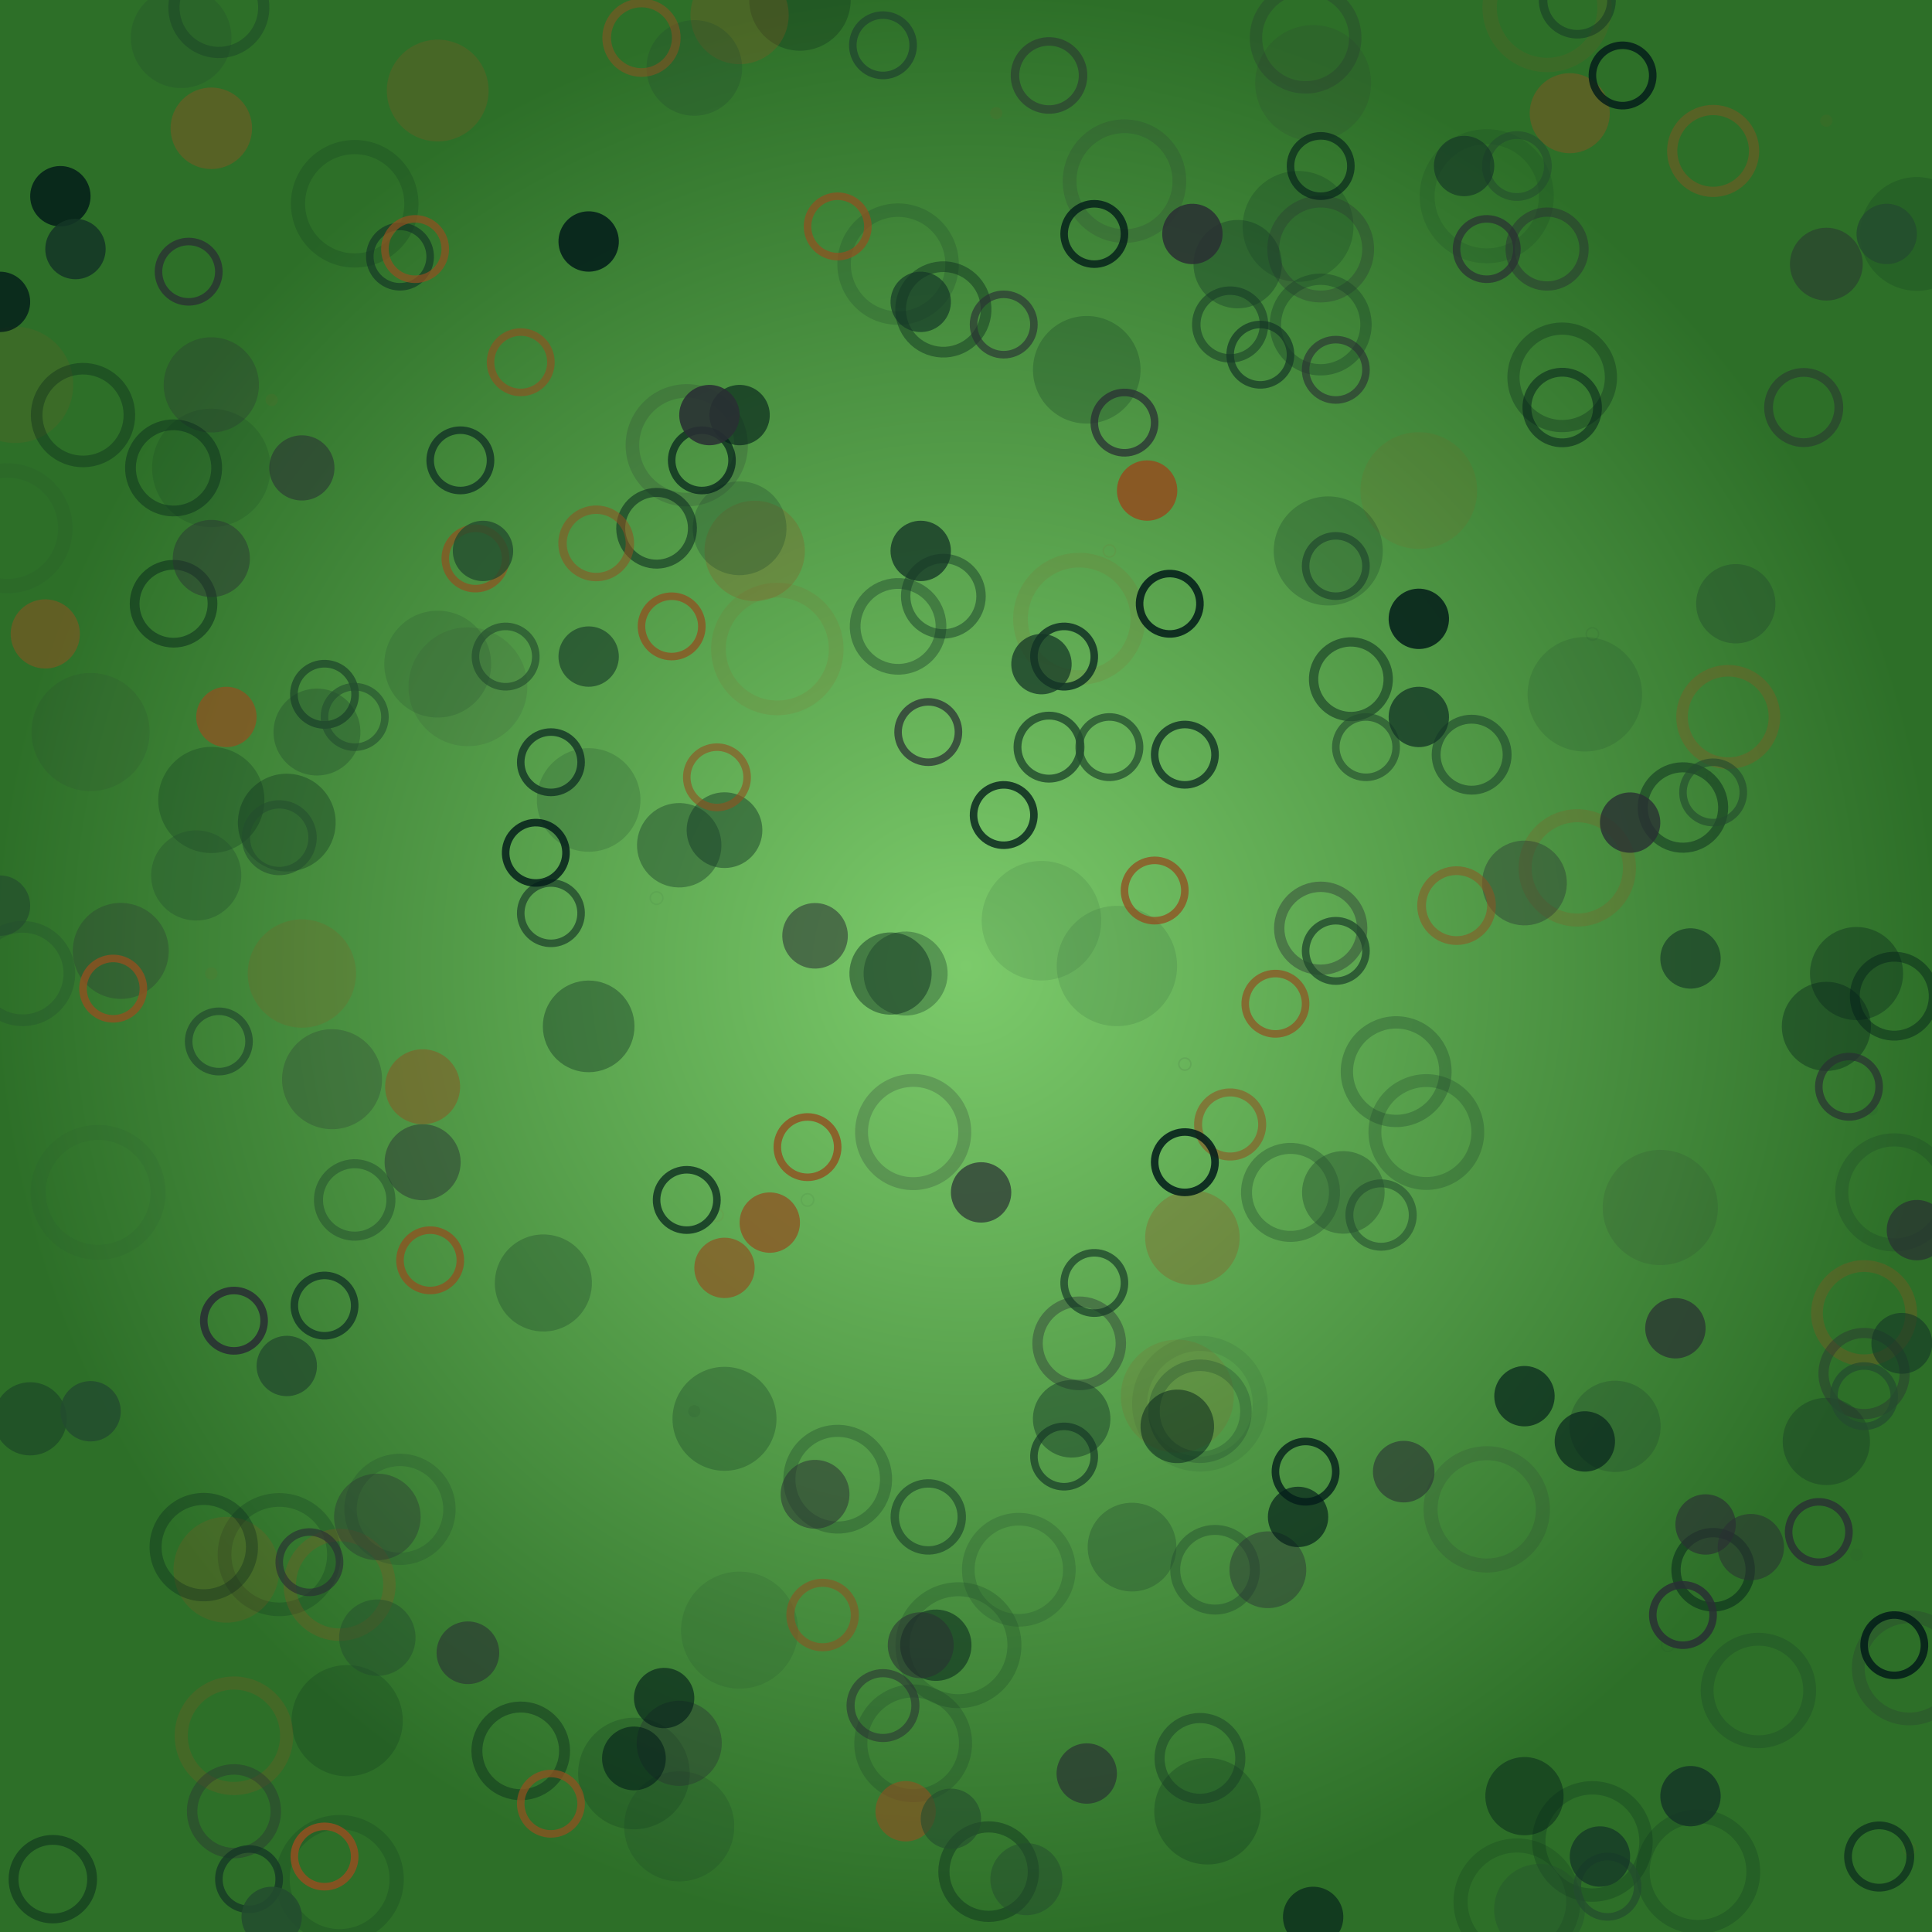
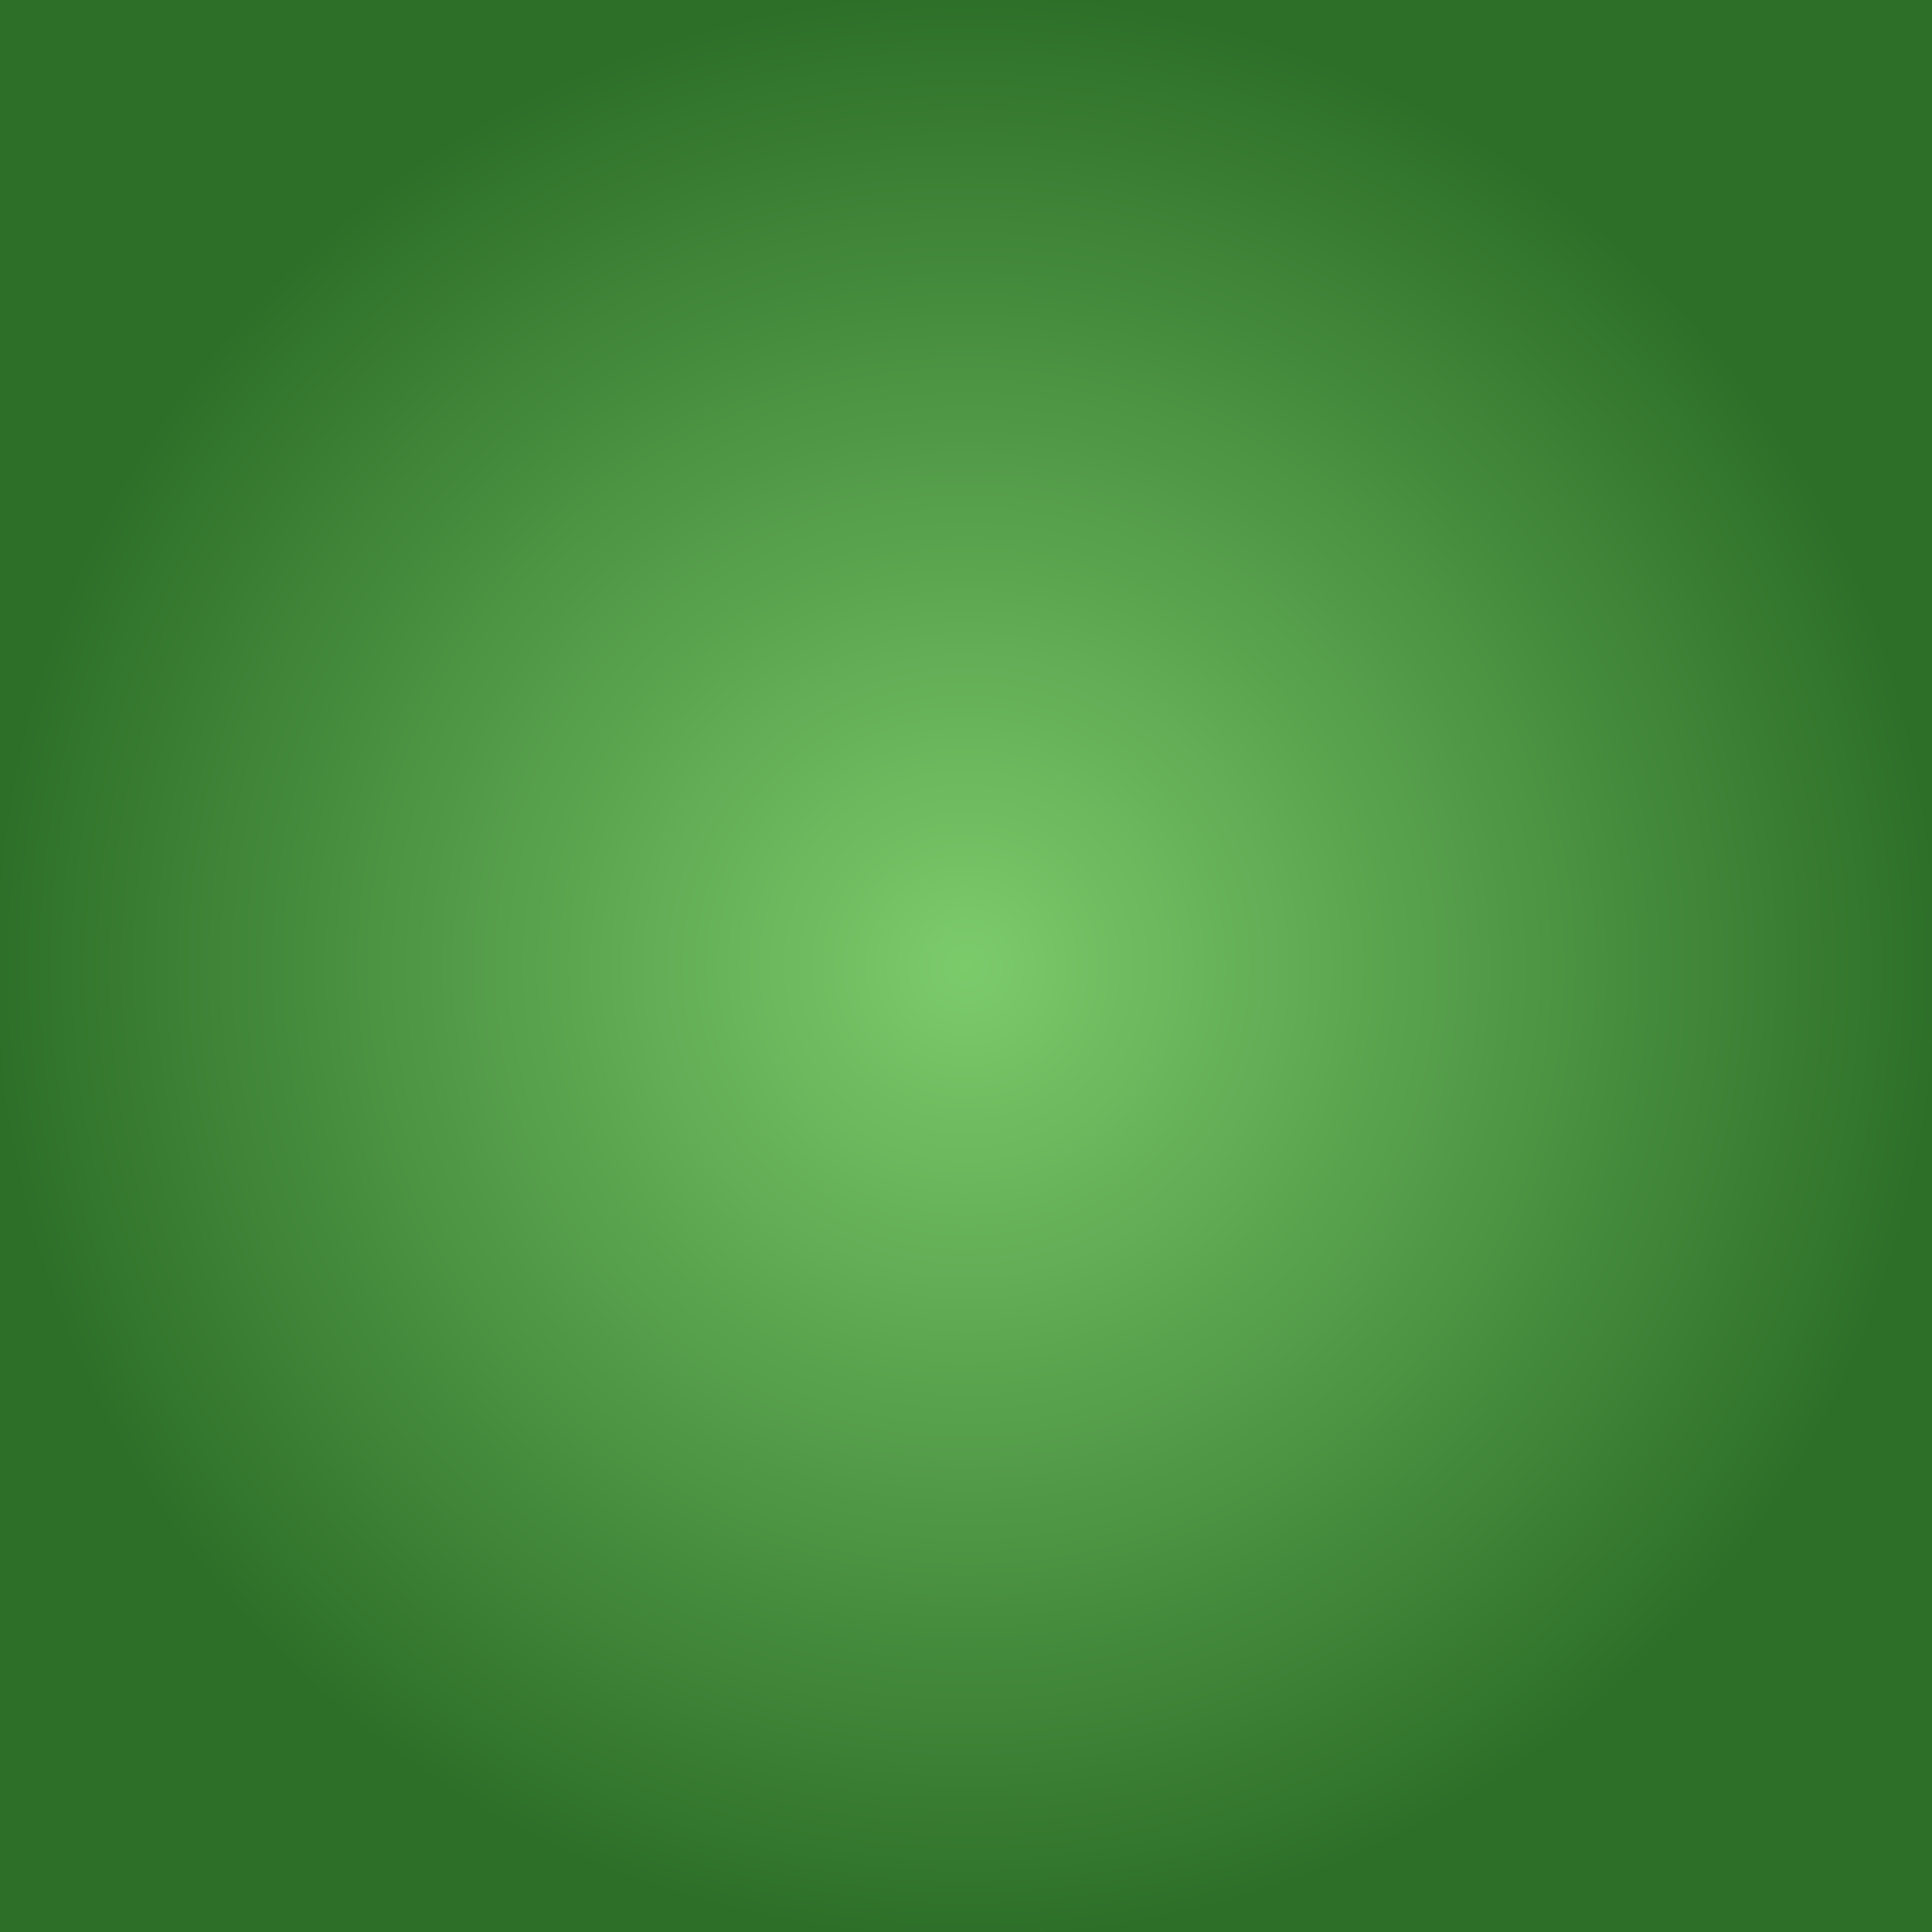
<svg xmlns="http://www.w3.org/2000/svg" preserveaspectratio="xMidYMid meet" viewBox="0 0 256 256" style="background-color: #000000">
  <style type="text/css">.c0{stroke:#234c2e;fill:#234c2e} .c1{stroke:#143626;fill:#143626} .c2{stroke:#292f33;fill:#292f33} .c3{stroke:#021c19;fill:#021c19} .c4{stroke:#905020;fill:#905020} .f1 {filter:url(#b1)} .f2 {filter:url(#b2)} .f3 {filter:url(#b3)} .f4 {filter:url(#b4)} </style>
  <defs>
    <radialGradient id="gr" cx="50%" cy="50%" r="50%" fx="50%" fy="50%">
      <stop offset="0%" style="stop-color:#7ccb6b; stop-opacity:1" />
      <stop offset="100%" style="stop-color:#2d6f28; stop-opacity:1" />
    </radialGradient>
    <filter id="b1" x="0" y="0" width="100%" height="100%">
      <feGaussianBlur in="SourceGraphic" stdDeviation="0.2" />
    </filter>
    <filter id="b2" x="0" y="0" width="100%" height="100%">
      <feGaussianBlur in="SourceGraphic" stdDeviation="0.4" />
    </filter>
    <filter id="b3" x="0" y="0" width="100%" height="100%">
      <feGaussianBlur in="SourceGraphic" stdDeviation="0.8" />
    </filter>
    <filter id="b4" x="0" y="0" width="100%" height="100%">
      <feGaussianBlur in="SourceGraphic" stdDeviation="1.6" />
    </filter>
-     <circle id="s10" cx="0" cy="0" r="8" stroke-width="0" />
    <circle id="s11" cx="0" cy="0" r="8" fill="none" stroke-width="2" />
    <polygon id="s20" points="0,-12,0,12" fill="none" stroke-width="4" />
-     <polygon id="s21" points="-4,-12,4,-12,4,12,-4,12" stroke-width="0" />
-     <polygon id="s30" points="0,-8 6.4,8 -6.4,8" stroke-width="0" />
    <polygon id="s31" points="0,-8 6.4,8 -6.4,8" fill="none" stroke-width="2" />
    <polygon id="s40" points="-7.2,-8 7.2,-8 7.2,8 -7.2,8" stroke-width="0" />
    <polygon id="s41" points="-7.2,-8 7.2,-8 7.2,8 -7.2,8" fill="none" stroke-width="2" />
  </defs>
  <rect x="0" y="0" width="256" height="256" style="fill:url(#gr)" />
  <clipPath id="rain-canvas-clip">
-     <rect x="0" y="0" width="256" height="256" />
-   </clipPath>
+     </clipPath>
  <g id="rain-canvas" clip-path="url(#rain-canvas-clip)">
    <g transform="translate(227,103) rotate(87)" opacity="0.053">
      <use href="#s11" class="c0 f4" transform="scale(0.105)" />
    </g>
    <g transform="translate(246,206) rotate(103)" opacity="0.056">
      <use href="#s10" class="c2 f4" transform="scale(0.104)" />
    </g>
    <g transform="translate(87,119) rotate(134)" opacity="0.059">
      <use href="#s11" class="c1 f4" transform="scale(0.104)" />
    </g>
    <g transform="translate(221,218) rotate(113)" opacity="0.062">
      <use href="#s11" class="c1 f4" transform="scale(0.104)" />
    </g>
    <g transform="translate(107,159) rotate(136)" opacity="0.065">
      <use href="#s11" class="c1 f4" transform="scale(0.103)" />
    </g>
    <g transform="translate(95,161) rotate(140)" opacity="0.068">
      <use href="#s11" class="c4 f4" transform="scale(0.103)" />
    </g>
    <g transform="translate(28,129) rotate(155)" opacity="0.071">
      <use href="#s10" class="c4 f4" transform="scale(0.103)" />
    </g>
    <g transform="translate(248,147) rotate(91)" opacity="0.074">
      <use href="#s10" class="c1 f4" transform="scale(0.103)" />
    </g>
    <g transform="translate(242,16) rotate(63)" opacity="0.077">
      <use href="#s10" class="c4 f4" transform="scale(0.102)" />
    </g>
    <g transform="translate(211,84) rotate(88)" opacity="0.080">
      <use href="#s11" class="c1 f4" transform="scale(0.102)" />
    </g>
    <g transform="translate(36,53) rotate(136)" opacity="0.083">
      <use href="#s10" class="c4 f4" transform="scale(0.102)" />
    </g>
    <g transform="translate(92,187) rotate(146)" opacity="0.086">
      <use href="#s10" class="c1 f4" transform="scale(0.101)" />
    </g>
    <g transform="translate(147,73) rotate(105)" opacity="0.089">
      <use href="#s11" class="c4 f4" transform="scale(0.101)" />
    </g>
    <g transform="translate(132,15) rotate(96)" opacity="0.092">
      <use href="#s10" class="c4 f4" transform="scale(0.101)" />
    </g>
    <g transform="translate(253,245) rotate(108)" opacity="0.095">
      <use href="#s11" class="c4 f4" transform="scale(0.101)" />
    </g>
    <g transform="translate(157,141) rotate(117)" opacity="0.098">
      <use href="#s11" class="c2 f4" transform="scale(0.1)" />
    </g>
    <g transform="translate(159,186) rotate(125)" opacity="0.101">
      <use href="#s11" class="c1 f4" transform="scale(0.999)" />
    </g>
    <g transform="translate(148,128) rotate(117)" opacity="0.104">
      <use href="#s10" class="c3 f4" transform="scale(0.996)" />
    </g>
    <g transform="translate(13,158) rotate(166)" opacity="0.107">
      <use href="#s11" class="c0 f4" transform="scale(0.993)" />
    </g>
    <g transform="translate(138,122) rotate(118)" opacity="0.110">
      <use href="#s10" class="c1 f4" transform="scale(0.990)" />
    </g>
    <g transform="translate(197,26) rotate(79)" opacity="0.113">
      <use href="#s11" class="c3 f4" transform="scale(0.987)" />
    </g>
    <g transform="translate(62,91) rotate(136)" opacity="0.116">
      <use href="#s10" class="c2 f4" transform="scale(0.984)" />
    </g>
    <g transform="translate(28,62) rotate(140)" opacity="0.119">
      <use href="#s10" class="c3 f4" transform="scale(0.981)" />
    </g>
    <g transform="translate(12,97) rotate(154)" opacity="0.122">
      <use href="#s10" class="c2 f4" transform="scale(0.978)" />
    </g>
    <g transform="translate(103,86) rotate(122)" opacity="0.125">
      <use href="#s11" class="c4 f4" transform="scale(0.975)" />
    </g>
    <g transform="translate(143,82) rotate(108)" opacity="0.128">
      <use href="#s11" class="c4 f4" transform="scale(0.972)" />
    </g>
    <g transform="translate(98,216) rotate(150)" opacity="0.131">
      <use href="#s10" class="c1 f4" transform="scale(0.969)" />
    </g>
    <g transform="translate(188,65) rotate(90)" opacity="0.134">
      <use href="#s10" class="c4 f4" transform="scale(0.966)" />
    </g>
    <g transform="translate(2,51) rotate(147)" opacity="0.137">
      <use href="#s10" class="c4 f4" transform="scale(0.963)" />
    </g>
    <g transform="translate(174,11) rotate(82)" opacity="0.140">
      <use href="#s10" class="c2 f4" transform="scale(0.960)" />
    </g>
    <g transform="translate(1,70) rotate(151)" opacity="0.143">
      <use href="#s11" class="c0 f4" transform="scale(0.957)" />
    </g>
    <g transform="translate(220,160) rotate(101)" opacity="0.146">
      <use href="#s10" class="c2 f4" transform="scale(0.954)" />
    </g>
    <g transform="translate(205,1) rotate(70)" opacity="0.149">
      <use href="#s11" class="c4 f4" transform="scale(0.951)" />
    </g>
    <g transform="translate(210,92) rotate(90)" opacity="0.152">
      <use href="#s10" class="c1 f4" transform="scale(0.948)" />
    </g>
    <g transform="translate(45,249) rotate(173)" opacity="0.155">
      <use href="#s11" class="c3 f4" transform="scale(0.945)" />
    </g>
    <g transform="translate(254,31) rotate(63)" opacity="0.158">
      <use href="#s10" class="c3 f4" transform="scale(0.942)" />
    </g>
    <g transform="translate(47,27) rotate(126)" opacity="0.161">
      <use href="#s11" class="c3 f4" transform="scale(0.939)" />
    </g>
    <g transform="translate(156,185) rotate(126)" opacity="0.164">
      <use href="#s10" class="c4 f4" transform="scale(0.936)" />
    </g>
    <g transform="translate(201,252) rotate(125)" opacity="0.167">
      <use href="#s11" class="c3 f4" transform="scale(0.933)" />
    </g>
    <g transform="translate(197,200) rotate(116)" opacity="0.170">
      <use href="#s11" class="c2 f4" transform="scale(0.930)" />
    </g>
    <g transform="translate(127,218) rotate(141)" opacity="0.173">
      <use href="#s11" class="c3 f4" transform="scale(0.927)" />
    </g>
    <g transform="translate(84,235) rotate(158)" opacity="0.176">
      <use href="#s10" class="c3 f4" transform="scale(0.924)" />
    </g>
    <g transform="translate(46,228) rotate(169)" opacity="0.179">
      <use href="#s10" class="c3 f4" transform="scale(0.921)" />
    </g>
    <g transform="translate(172,30) rotate(87)" opacity="0.182">
      <use href="#s10" class="c3 f4" transform="scale(0.918)" />
    </g>
    <g transform="translate(225,248) rotate(117)" opacity="0.185">
      <use href="#s11" class="c3 f4" transform="scale(0.915)" />
    </g>
    <g transform="translate(90,242) rotate(158)" opacity="0.188">
      <use href="#s10" class="c1 f4" transform="scale(0.912)" />
    </g>
    <g transform="translate(149,24) rotate(93)" opacity="0.191">
      <use href="#s11" class="c2 f4" transform="scale(0.909)" />
    </g>
    <g transform="translate(37,206) rotate(168)" opacity="0.194">
      <use href="#s11" class="c3 f4" transform="scale(0.906)" />
    </g>
    <g transform="translate(176,73) rotate(96)" opacity="0.197">
      <use href="#s10" class="c3 f4" transform="scale(0.903)" />
    </g>
    <g transform="translate(91,59) rotate(119)" opacity="0.200">
      <use href="#s11" class="c2 f4" transform="scale(0.900)" />
    </g>
    <g transform="translate(40,129) rotate(151)" opacity="0.203">
      <use href="#s10" class="c4 f4" transform="scale(0.897)" />
    </g>
    <g transform="translate(119,35) rotate(105)" opacity="0.206">
      <use href="#s11" class="c1 f4" transform="scale(0.894)" />
    </g>
    <g transform="translate(144,49) rotate(100)" opacity="0.209">
      <use href="#s10" class="c3 f4" transform="scale(0.891)" />
    </g>
    <g transform="translate(211,244) rotate(120)" opacity="0.212">
      <use href="#s11" class="c3 f4" transform="scale(0.888)" />
    </g>
    <g transform="translate(58,88) rotate(137)" opacity="0.215">
      <use href="#s10" class="c0 f4" transform="scale(0.885)" />
    </g>
    <g transform="translate(160,240) rotate(135)" opacity="0.218">
      <use href="#s10" class="c3 f4" transform="scale(0.882)" />
    </g>
    <g transform="translate(28,106) rotate(150)" opacity="0.221">
      <use href="#s10" class="c3 f4" transform="scale(0.879)" />
    </g>
    <g transform="translate(30,208) rotate(171)" opacity="0.224">
      <use href="#s10" class="c4 f4" transform="scale(0.876)" />
    </g>
    <g transform="translate(31,230) rotate(175)" opacity="0.227">
      <use href="#s11" class="c4 f4" transform="scale(0.873)" />
    </g>
    <g transform="translate(251,158) rotate(92)" opacity="0.230">
      <use href="#s11" class="c1 f4" transform="scale(0.870)" />
    </g>
    <g transform="translate(121,231) rotate(146)" opacity="0.233">
      <use href="#s11" class="c1 f4" transform="scale(0.867)" />
    </g>
    <g transform="translate(209,115) rotate(95)" opacity="0.236">
      <use href="#s11" class="c4 f4" transform="scale(0.864)" />
    </g>
    <g transform="translate(96,188) rotate(145)" opacity="0.239">
      <use href="#s10" class="c3 f4" transform="scale(0.861)" />
    </g>
    <g transform="translate(78,106) rotate(134)" opacity="0.242">
      <use href="#s10" class="c0 f4" transform="scale(0.858)" />
    </g>
    <g transform="translate(121,150) rotate(130)" opacity="0.245">
      <use href="#s11" class="c2 f4" transform="scale(0.855)" />
    </g>
    <g transform="translate(189,150) rotate(109)" opacity="0.248">
      <use href="#s11" class="c1 f4" transform="scale(0.852)" />
    </g>
    <g transform="translate(233,224) rotate(110)" opacity="0.251">
      <use href="#s11" class="c1 f4" transform="scale(0.849)" />
    </g>
    <g transform="translate(253,221) rotate(104)" opacity="0.254">
      <use href="#s11" class="c2 f4" transform="scale(0.846)" />
    </g>
    <g transform="translate(58,12) rotate(119)" opacity="0.257">
      <use href="#s10" class="c4 f4" transform="scale(0.843)" />
    </g>
    <g transform="translate(106,0) rotate(100)" opacity="0.260">
      <use href="#s10" class="c3 f4" transform="scale(0.840)" />
    </g>
    <g transform="translate(135,208) rotate(137)" opacity="0.263">
      <use href="#s11" class="c0 f4" transform="scale(0.837)" />
    </g>
    <g transform="translate(24,5) rotate(128)" opacity="0.266">
      <use href="#s10" class="c0 f4" transform="scale(0.834)" />
    </g>
    <g transform="translate(100,73) rotate(120)" opacity="0.269">
      <use href="#s10" class="c4 f4" transform="scale(0.831)" />
    </g>
    <g transform="translate(44,143) rotate(153)" opacity="0.272">
      <use href="#s10" class="c2 f4" transform="scale(0.828)" />
    </g>
    <g transform="translate(45,210) rotate(166)" opacity="0.275">
      <use href="#s11" class="c4 f4" transform="scale(0.825)" />
    </g>
    <g transform="translate(173,5) rotate(81)" opacity="0.278">
      <use href="#s11" class="c2 f4" transform="scale(0.822)" />
    </g>
    <g transform="translate(53,200) rotate(162)" opacity="0.281">
      <use href="#s11" class="c0 f4" transform="scale(0.819)" />
    </g>
    <g transform="translate(185,142) rotate(108)" opacity="0.284">
      <use href="#s11" class="c1 f4" transform="scale(0.816)" />
    </g>
    <g transform="translate(98,2) rotate(104)" opacity="0.287">
      <use href="#s10" class="c4 f4" transform="scale(0.813)" />
    </g>
    <g transform="translate(38,109) rotate(148)" opacity="0.290">
      <use href="#s10" class="c3 f4" transform="scale(0.810)" />
    </g>
    <g transform="translate(207,50) rotate(81)" opacity="0.293">
      <use href="#s11" class="c3 f4" transform="scale(0.807)" />
    </g>
    <g transform="translate(72,170) rotate(149)" opacity="0.296">
      <use href="#s10" class="c1 f4" transform="scale(0.804)" />
    </g>
    <g transform="translate(111,196) rotate(142)" opacity="0.299">
      <use href="#s11" class="c1 f4" transform="scale(0.801)" />
    </g>
    <g transform="translate(27,205) rotate(171)" opacity="0.302">
      <use href="#s11" class="c3 f3" transform="scale(0.798)" />
    </g>
    <g transform="translate(16,126) rotate(159)" opacity="0.305">
      <use href="#s10" class="c2 f3" transform="scale(0.795)" />
    </g>
    <g transform="translate(92,9) rotate(107)" opacity="0.308">
      <use href="#s10" class="c0 f3" transform="scale(0.792)" />
    </g>
    <g transform="translate(28,51) rotate(138)" opacity="0.311">
      <use href="#s10" class="c2 f3" transform="scale(0.789)" />
    </g>
    <g transform="translate(175,33) rotate(87)" opacity="0.314">
      <use href="#s11" class="c2 f3" transform="scale(0.786)" />
    </g>
    <g transform="translate(158,164) rotate(121)" opacity="0.317">
      <use href="#s10" class="c4 f3" transform="scale(0.783)" />
    </g>
    <g transform="translate(247,174) rotate(96)" opacity="0.320">
      <use href="#s11" class="c4 f3" transform="scale(0.780)" />
    </g>
    <g transform="translate(98,70) rotate(120)" opacity="0.323">
      <use href="#s10" class="c0 f3" transform="scale(0.777)" />
    </g>
    <g transform="translate(3,129) rotate(164)" opacity="0.326">
      <use href="#s11" class="c0 f3" transform="scale(0.774)" />
    </g>
    <g transform="translate(246,129) rotate(87)" opacity="0.329">
      <use href="#s10" class="c3 f3" transform="scale(0.771)" />
    </g>
    <g transform="translate(11,55) rotate(145)" opacity="0.332">
      <use href="#s11" class="c3 f3" transform="scale(0.768)" />
    </g>
    <g transform="translate(229,95) rotate(85)" opacity="0.335">
      <use href="#s11" class="c4 f3" transform="scale(0.765)" />
    </g>
    <g transform="translate(159,187) rotate(125)" opacity="0.338">
      <use href="#s11" class="c0 f3" transform="scale(0.762)" />
    </g>
    <g transform="translate(78,136) rotate(140)" opacity="0.341">
      <use href="#s10" class="c3 f3" transform="scale(0.759)" />
    </g>
    <g transform="translate(214,189) rotate(109)" opacity="0.344">
      <use href="#s10" class="c0 f3" transform="scale(0.756)" />
    </g>
    <g transform="translate(204,253) rotate(124)" opacity="0.347">
      <use href="#s10" class="c0 f3" transform="scale(0.753)" />
    </g>
    <g transform="translate(175,43) rotate(89)" opacity="0.350">
      <use href="#s11" class="c1 f3" transform="scale(0.750)" />
    </g>
    <g transform="translate(26,116) rotate(153)" opacity="0.353">
      <use href="#s10" class="c0 f3" transform="scale(0.747)" />
    </g>
    <g transform="translate(29,1) rotate(126)" opacity="0.356">
      <use href="#s11" class="c1 f3" transform="scale(0.744)" />
    </g>
    <g transform="translate(131,248) rotate(146)" opacity="0.359">
      <use href="#s11" class="c3 f3" transform="scale(0.741)" />
    </g>
    <g transform="translate(242,136) rotate(90)" opacity="0.362">
      <use href="#s10" class="c3 f3" transform="scale(0.738)" />
    </g>
    <g transform="translate(150,205) rotate(132)" opacity="0.365">
      <use href="#s10" class="c0 f3" transform="scale(0.735)" />
    </g>
    <g transform="translate(164,35) rotate(91)" opacity="0.368">
      <use href="#s10" class="c1 f3" transform="scale(0.732)" />
    </g>
    <g transform="translate(171,158) rotate(116)" opacity="0.371">
      <use href="#s11" class="c0 f3" transform="scale(0.729)" />
    </g>
    <g transform="translate(69,232) rotate(162)" opacity="0.374">
      <use href="#s11" class="c3 f3" transform="scale(0.726)" />
    </g>
    <g transform="translate(242,191) rotate(101)" opacity="0.377">
      <use href="#s10" class="c1 f3" transform="scale(0.723)" />
    </g>
    <g transform="translate(42,97) rotate(144)" opacity="0.380">
      <use href="#s10" class="c0 f3" transform="scale(0.720)" />
    </g>
    <g transform="translate(50,201) rotate(163)" opacity="0.383">
      <use href="#s10" class="c2 f3" transform="scale(0.717)" />
    </g>
    <g transform="translate(23,62) rotate(142)" opacity="0.386">
      <use href="#s11" class="c3 f3" transform="scale(0.714)" />
    </g>
    <g transform="translate(119,83) rotate(116)" opacity="0.389">
      <use href="#s11" class="c1 f3" transform="scale(0.711)" />
    </g>
    <g transform="translate(125,41) rotate(104)" opacity="0.392">
      <use href="#s11" class="c3 f3" transform="scale(0.708)" />
    </g>
    <g transform="translate(90,231) rotate(156)" opacity="0.395">
      <use href="#s10" class="c2 f3" transform="scale(0.705)" />
    </g>
    <g transform="translate(202,117) rotate(98)" opacity="0.398">
      <use href="#s10" class="c2 f3" transform="scale(0.702)" />
    </g>
    <g transform="translate(90,112) rotate(131)" opacity="0.401">
      <use href="#s10" class="c1 f2" transform="scale(0.699)" />
    </g>
    <g transform="translate(120,129) rotate(126)" opacity="0.404">
      <use href="#s10" class="c0 f2" transform="scale(0.696)" />
    </g>
    <g transform="translate(31,240) rotate(176)" opacity="0.407">
      <use href="#s11" class="c2 f2" transform="scale(0.693)" />
    </g>
    <g transform="translate(143,178) rotate(129)" opacity="0.410">
      <use href="#s11" class="c2 f2" transform="scale(0.690)" />
    </g>
    <g transform="translate(175,123) rotate(107)" opacity="0.413">
      <use href="#s11" class="c2 f2" transform="scale(0.687)" />
    </g>
    <g transform="translate(178,158) rotate(114)" opacity="0.416">
      <use href="#s10" class="c0 f2" transform="scale(0.684)" />
    </g>
    <g transform="translate(118,129) rotate(126)" opacity="0.419">
      <use href="#s10" class="c3 f2" transform="scale(0.681)" />
    </g>
    <g transform="translate(227,20) rotate(68)" opacity="0.422">
      <use href="#s11" class="c4 f2" transform="scale(0.678)" />
    </g>
    <g transform="translate(28,17) rotate(130)" opacity="0.425">
      <use href="#s10" class="c4 f2" transform="scale(0.675)" />
    </g>
    <g transform="translate(247,182) rotate(98)" opacity="0.428">
      <use href="#s11" class="c2 f2" transform="scale(0.672)" />
    </g>
    <g transform="translate(159,233) rotate(134)" opacity="0.431">
      <use href="#s11" class="c1 f2" transform="scale(0.669)" />
    </g>
    <g transform="translate(223,107) rotate(89)" opacity="0.434">
      <use href="#s11" class="c3 f2" transform="scale(0.666)" />
    </g>
    <g transform="translate(208,15) rotate(73)" opacity="0.437">
      <use href="#s10" class="c4 f2" transform="scale(0.663)" />
    </g>
    <g transform="translate(161,208) rotate(129)" opacity="0.440">
      <use href="#s11" class="c0 f2" transform="scale(0.660)" />
    </g>
    <g transform="translate(230,80) rotate(81)" opacity="0.443">
      <use href="#s10" class="c0 f2" transform="scale(0.657)" />
    </g>
    <g transform="translate(251,132) rotate(87)" opacity="0.446">
      <use href="#s11" class="c3 f2" transform="scale(0.654)" />
    </g>
    <g transform="translate(7,249) rotate(186)" opacity="0.449">
      <use href="#s11" class="c3 f2" transform="scale(0.651)" />
    </g>
    <g transform="translate(202,238) rotate(122)" opacity="0.452">
      <use href="#s10" class="c3 f2" transform="scale(0.648)" />
    </g>
    <g transform="translate(23,80) rotate(146)" opacity="0.455">
      <use href="#s11" class="c3 f2" transform="scale(0.645)" />
    </g>
    <g transform="translate(142,188) rotate(131)" opacity="0.458">
      <use href="#s10" class="c1 f2" transform="scale(0.642)" />
    </g>
    <g transform="translate(28,74) rotate(143)" opacity="0.461">
      <use href="#s10" class="c2 f2" transform="scale(0.639)" />
    </g>
    <g transform="translate(168,208) rotate(127)" opacity="0.464">
      <use href="#s10" class="c2 f2" transform="scale(0.636)" />
    </g>
    <g transform="translate(50,217) rotate(166)" opacity="0.467">
      <use href="#s10" class="c0 f2" transform="scale(0.633)" />
    </g>
    <g transform="translate(56,154) rotate(151)" opacity="0.470">
      <use href="#s10" class="c2 f2" transform="scale(0.630)" />
    </g>
    <g transform="translate(96,110) rotate(129)" opacity="0.473">
      <use href="#s10" class="c1 f2" transform="scale(0.627)" />
    </g>
    <g transform="translate(125,79) rotate(113)" opacity="0.476">
      <use href="#s11" class="c1 f2" transform="scale(0.624)" />
    </g>
    <g transform="translate(56,144) rotate(149)" opacity="0.479">
      <use href="#s10" class="c4 f2" transform="scale(0.621)" />
    </g>
    <g transform="translate(179,90) rotate(99)" opacity="0.482">
      <use href="#s11" class="c3 f2" transform="scale(0.618)" />
    </g>
    <g transform="translate(227,208) rotate(109)" opacity="0.485">
      <use href="#s11" class="c3 f2" transform="scale(0.615)" />
    </g>
    <g transform="translate(205,33) rotate(78)" opacity="0.488">
      <use href="#s11" class="c2 f2" transform="scale(0.612)" />
    </g>
    <g transform="translate(156,189) rotate(127)" opacity="0.491">
      <use href="#s10" class="c3 f2" transform="scale(0.609)" />
    </g>
    <g transform="translate(4,188) rotate(175)" opacity="0.494">
      <use href="#s10" class="c1 f2" transform="scale(0.606)" />
    </g>
    <g transform="translate(242,35) rotate(67)" opacity="0.497">
      <use href="#s10" class="c2 f2" transform="scale(0.603)" />
    </g>
    <g transform="translate(47,159) rotate(155)" opacity="0.500">
      <use href="#s11" class="c0 f1" transform="scale(0.600)" />
    </g>
    <g transform="translate(136,249) rotate(144)" opacity="0.503">
      <use href="#s10" class="c0 f1" transform="scale(0.597)" />
    </g>
    <g transform="translate(87,70) rotate(123)" opacity="0.506">
      <use href="#s11" class="c3 f1" transform="scale(0.594)" />
    </g>
    <g transform="translate(124,218) rotate(142)" opacity="0.509">
      <use href="#s10" class="c3 f1" transform="scale(0.591)" />
    </g>
    <g transform="translate(195,100) rotate(96)" opacity="0.512">
      <use href="#s11" class="c1 f1" transform="scale(0.588)" />
    </g>
    <g transform="translate(207,54) rotate(82)" opacity="0.515">
      <use href="#s11" class="c3 f1" transform="scale(0.585)" />
    </g>
    <g transform="translate(239,54) rotate(73)" opacity="0.518">
      <use href="#s11" class="c2 f1" transform="scale(0.582)" />
    </g>
    <g transform="translate(193,120) rotate(101)" opacity="0.521">
      <use href="#s11" class="c4 f1" transform="scale(0.579)" />
    </g>
    <g transform="translate(85,5) rotate(108)" opacity="0.524">
      <use href="#s11" class="c4 f1" transform="scale(0.576)" />
    </g>
    <g transform="translate(6,84) rotate(153)" opacity="0.527">
      <use href="#s10" class="c4 f1" transform="scale(0.573)" />
    </g>
    <g transform="translate(108,198) rotate(143)" opacity="0.530">
      <use href="#s10" class="c2 f1" transform="scale(0.570)" />
    </g>
    <g transform="translate(209,0) rotate(69)" opacity="0.533">
      <use href="#s11" class="c1 f1" transform="scale(0.567)" />
    </g>
    <g transform="translate(139,10) rotate(93)" opacity="0.536">
      <use href="#s11" class="c2 f1" transform="scale(0.564)" />
    </g>
    <g transform="translate(163,43) rotate(93)" opacity="0.539">
      <use href="#s11" class="c1 f1" transform="scale(0.561)" />
    </g>
    <g transform="translate(79,72) rotate(126)" opacity="0.542">
      <use href="#s11" class="c4 f1" transform="scale(0.558)" />
    </g>
    <g transform="translate(123,201) rotate(139)" opacity="0.545">
      <use href="#s11" class="c1 f1" transform="scale(0.555)" />
    </g>
    <g transform="translate(37,111) rotate(148)" opacity="0.548">
      <use href="#s11" class="c0 f1" transform="scale(0.552)" />
    </g>
    <g transform="translate(232,205) rotate(107)" opacity="0.551">
      <use href="#s10" class="c2 f1" transform="scale(0.549)" />
    </g>
    <g transform="translate(122,218) rotate(143)" opacity="0.554">
      <use href="#s10" class="c2 f1" transform="scale(0.546)" />
    </g>
    <g transform="translate(108,124) rotate(128)" opacity="0.557">
      <use href="#s10" class="c2 f1" transform="scale(0.543)" />
    </g>
    <g transform="translate(40,62) rotate(137)" opacity="0.560">
      <use href="#s10" class="c2 f1" transform="scale(0.540)" />
    </g>
    <g transform="translate(117,226) rotate(146)" opacity="0.563">
      <use href="#s11" class="c2 f1" transform="scale(0.537)" />
    </g>
    <g transform="translate(109,214) rotate(146)" opacity="0.566">
      <use href="#s11" class="c4 f1" transform="scale(0.534)" />
    </g>
    <g transform="translate(163,149) rotate(116)" opacity="0.569">
      <use href="#s11" class="c4 f1" transform="scale(0.531)" />
    </g>
    <g transform="translate(84,233) rotate(158)" opacity="0.572">
      <use href="#s10" class="c3 f1" transform="scale(0.528)" />
    </g>
    <g transform="translate(183,161) rotate(113)" opacity="0.575">
      <use href="#s11" class="c0 f1" transform="scale(0.525)" />
    </g>
    <g transform="translate(139,99) rotate(113)" opacity="0.578">
      <use href="#s11" class="c3 f1" transform="scale(0.522)" />
    </g>
    <g transform="translate(62,219) rotate(162)" opacity="0.581">
      <use href="#s10" class="c2 f1" transform="scale(0.519)" />
    </g>
    <g transform="translate(249,246) rotate(110)" opacity="0.584">
      <use href="#s11" class="c3 f1" transform="scale(0.516)" />
    </g>
    <g transform="translate(201,22) rotate(76)" opacity="0.587">
      <use href="#s11" class="c0 f1" transform="scale(0.513)" />
    </g>
    <g transform="translate(186,195) rotate(119)" opacity="0.590">
      <use href="#s10" class="c2 f1" transform="scale(0.510)" />
    </g>
    <g transform="translate(43,92) rotate(142)" opacity="0.593">
      <use href="#s11" class="c1 f1" transform="scale(0.507)" />
    </g>
    <g transform="translate(252,178) rotate(96)" opacity="0.596">
      <use href="#s10" class="c1 f1" transform="scale(0.504)" />
    </g>
    <g transform="translate(47,95) rotate(142)" opacity="0.599">
      <use href="#s11" class="c0 f1" transform="scale(0.501)" />
    </g>
    <g transform="translate(78,87) rotate(130)" opacity="0.602">
      <use href="#s10" class="c1 f0" transform="scale(0.500)" />
    </g>
    <g transform="translate(120,240) rotate(148)" opacity="0.605">
      <use href="#s10" class="c4 f0" transform="scale(0.500)" />
    </g>
    <g transform="translate(175,22) rotate(84)" opacity="0.608">
      <use href="#s11" class="c3 f0" transform="scale(0.500)" />
    </g>
    <g transform="translate(98,55) rotate(116)" opacity="0.611">
      <use href="#s10" class="c3 f0" transform="scale(0.500)" />
    </g>
    <g transform="translate(126,241) rotate(146)" opacity="0.614">
      <use href="#s10" class="c0 f0" transform="scale(0.500)" />
    </g>
    <g transform="translate(88,225) rotate(155)" opacity="0.617">
      <use href="#s10" class="c3 f0" transform="scale(0.500)" />
    </g>
    <g transform="translate(95,103) rotate(128)" opacity="0.620">
      <use href="#s11" class="c4 f0" transform="scale(0.500)" />
    </g>
    <g transform="translate(210,191) rotate(111)" opacity="0.623">
      <use href="#s10" class="c3 f0" transform="scale(0.500)" />
    </g>
    <g transform="translate(174,254) rotate(133)" opacity="0.626">
      <use href="#s10" class="c3 f0" transform="scale(0.500)" />
    </g>
    <g transform="translate(177,49) rotate(90)" opacity="0.629">
      <use href="#s11" class="c2 f0" transform="scale(0.500)" />
    </g>
    <g transform="translate(224,127) rotate(93)" opacity="0.632">
      <use href="#s10" class="c1 f0" transform="scale(0.500)" />
    </g>
    <g transform="translate(194,22) rotate(79)" opacity="0.635">
      <use href="#s10" class="c1 f0" transform="scale(0.500)" />
    </g>
    <g transform="translate(69,48) rotate(124)" opacity="0.638">
      <use href="#s11" class="c4 f0" transform="scale(0.500)" />
    </g>
    <g transform="translate(181,99) rotate(100)" opacity="0.641">
      <use href="#s11" class="c0 f0" transform="scale(0.500)" />
    </g>
    <g transform="translate(133,43) rotate(102)" opacity="0.644">
      <use href="#s11" class="c2 f0" transform="scale(0.500)" />
    </g>
    <g transform="translate(226,202) rotate(108)" opacity="0.647">
      <use href="#s10" class="c2 f0" transform="scale(0.500)" />
    </g>
    <g transform="translate(227,105) rotate(88)" opacity="0.650">
      <use href="#s11" class="c0 f0" transform="scale(0.500)" />
    </g>
    <g transform="translate(172,201) rotate(124)" opacity="0.653">
      <use href="#s10" class="c3 f0" transform="scale(0.500)" />
    </g>
    <g transform="translate(67,87) rotate(133)" opacity="0.656">
      <use href="#s11" class="c0 f0" transform="scale(0.500)" />
    </g>
    <g transform="translate(41,207) rotate(167)" opacity="0.659">
      <use href="#s11" class="c2 f0" transform="scale(0.500)" />
    </g>
    <g transform="translate(202,185) rotate(112)" opacity="0.662">
      <use href="#s10" class="c3 f0" transform="scale(0.500)" />
    </g>
    <g transform="translate(53,34) rotate(126)" opacity="0.665">
      <use href="#s11" class="c1 f0" transform="scale(0.500)" />
    </g>
    <g transform="translate(144,235) rotate(139)" opacity="0.668">
      <use href="#s10" class="c2 f0" transform="scale(0.500)" />
    </g>
    <g transform="translate(145,170) rotate(126)" opacity="0.671">
      <use href="#s11" class="c1 f0" transform="scale(0.500)" />
    </g>
    <g transform="translate(122,40) rotate(105)" opacity="0.674">
      <use href="#s10" class="c1 f0" transform="scale(0.500)" />
    </g>
    <g transform="translate(141,193) rotate(132)" opacity="0.677">
      <use href="#s11" class="c1 f0" transform="scale(0.500)" />
    </g>
    <g transform="translate(96,168) rotate(141)" opacity="0.680">
      <use href="#s10" class="c4 f0" transform="scale(0.500)" />
    </g>
    <g transform="translate(0,120) rotate(163)" opacity="0.683">
      <use href="#s10" class="c0 f0" transform="scale(0.500)" />
    </g>
    <g transform="translate(93,61) rotate(119)" opacity="0.686">
      <use href="#s11" class="c3 f0" transform="scale(0.500)" />
    </g>
    <g transform="translate(254,163) rotate(92)" opacity="0.689">
      <use href="#s10" class="c2 f0" transform="scale(0.500)" />
    </g>
    <g transform="translate(167,47) rotate(93)" opacity="0.692">
      <use href="#s11" class="c1 f0" transform="scale(0.500)" />
    </g>
    <g transform="translate(245,144) rotate(91)" opacity="0.695">
      <use href="#s11" class="c2 f0" transform="scale(0.500)" />
    </g>
    <g transform="translate(91,159) rotate(141)" opacity="0.698">
      <use href="#s11" class="c3 f0" transform="scale(0.500)" />
    </g>
    <g transform="translate(63,74) rotate(132)" opacity="0.701">
      <use href="#s11" class="c4 f0" transform="scale(0.500)" />
    </g>
    <g transform="translate(197,33) rotate(80)" opacity="0.704">
      <use href="#s11" class="c2 f0" transform="scale(0.500)" />
    </g>
    <g transform="translate(130,158) rotate(129)" opacity="0.707">
      <use href="#s10" class="c2 f0" transform="scale(0.500)" />
    </g>
    <g transform="translate(169,133) rotate(111)" opacity="0.710">
      <use href="#s11" class="c4 f0" transform="scale(0.500)" />
    </g>
    <g transform="translate(222,176) rotate(104)" opacity="0.713">
      <use href="#s10" class="c2 f0" transform="scale(0.500)" />
    </g>
    <g transform="translate(55,33) rotate(125)" opacity="0.716">
      <use href="#s11" class="c4 f0" transform="scale(0.500)" />
    </g>
    <g transform="translate(30,95) rotate(147)" opacity="0.719">
      <use href="#s10" class="c4 f0" transform="scale(0.500)" />
    </g>
    <g transform="translate(213,250) rotate(121)" opacity="0.722">
      <use href="#s11" class="c0 f0" transform="scale(0.500)" />
    </g>
    <g transform="translate(111,30) rotate(106)" opacity="0.725">
      <use href="#s11" class="c4 f0" transform="scale(0.500)" />
    </g>
    <g transform="translate(247,185) rotate(99)" opacity="0.728">
      <use href="#s11" class="c0 f0" transform="scale(0.500)" />
    </g>
    <g transform="translate(73,239) rotate(163)" opacity="0.731">
      <use href="#s11" class="c4 f0" transform="scale(0.500)" />
    </g>
    <g transform="translate(123,97) rotate(118)" opacity="0.734">
      <use href="#s11" class="c2 f0" transform="scale(0.500)" />
    </g>
    <g transform="translate(138,88) rotate(111)" opacity="0.737">
      <use href="#s10" class="c1 f0" transform="scale(0.500)" />
    </g>
    <g transform="translate(102,162) rotate(138)" opacity="0.740">
      <use href="#s10" class="c4 f0" transform="scale(0.500)" />
    </g>
    <g transform="translate(147,99) rotate(111)" opacity="0.743">
      <use href="#s11" class="c0 f0" transform="scale(0.500)" />
    </g>
    <g transform="translate(29,138) rotate(157)" opacity="0.746">
      <use href="#s11" class="c0 f0" transform="scale(0.500)" />
    </g>
    <g transform="translate(33,249) rotate(177)" opacity="0.749">
      <use href="#s11" class="c1 f0" transform="scale(0.500)" />
    </g>
    <g transform="translate(89,83) rotate(125)" opacity="0.752">
      <use href="#s11" class="c4 f0" transform="scale(0.500)" />
    </g>
    <g transform="translate(149,56) rotate(100)" opacity="0.755">
      <use href="#s11" class="c2 f0" transform="scale(0.500)" />
    </g>
    <g transform="translate(212,246) rotate(121)" opacity="0.758">
      <use href="#s10" class="c1 f0" transform="scale(0.500)" />
    </g>
    <g transform="translate(57,167) rotate(154)" opacity="0.761">
      <use href="#s11" class="c4 f0" transform="scale(0.500)" />
    </g>
    <g transform="translate(25,36) rotate(135)" opacity="0.764">
      <use href="#s11" class="c2 f0" transform="scale(0.500)" />
    </g>
    <g transform="translate(153,118) rotate(113)" opacity="0.767">
      <use href="#s11" class="c4 f0" transform="scale(0.500)" />
    </g>
    <g transform="translate(188,95) rotate(97)" opacity="0.770">
      <use href="#s10" class="c1 f0" transform="scale(0.500)" />
    </g>
    <g transform="translate(177,75) rotate(96)" opacity="0.773">
      <use href="#s11" class="c0 f0" transform="scale(0.500)" />
    </g>
    <g transform="translate(122,73) rotate(113)" opacity="0.776">
      <use href="#s10" class="c1 f0" transform="scale(0.500)" />
    </g>
    <g transform="translate(64,73) rotate(131)" opacity="0.779">
      <use href="#s10" class="c0 f0" transform="scale(0.500)" />
    </g>
    <g transform="translate(133,108) rotate(117)" opacity="0.782">
      <use href="#s11" class="c3 f0" transform="scale(0.500)" />
    </g>
    <g transform="translate(173,195) rotate(123)" opacity="0.785">
      <use href="#s11" class="c3 f0" transform="scale(0.500)" />
    </g>
    <g transform="translate(38,181) rotate(163)" opacity="0.788">
      <use href="#s10" class="c0 f0" transform="scale(0.500)" />
    </g>
    <g transform="translate(216,109) rotate(92)" opacity="0.791">
      <use href="#s10" class="c2 f0" transform="scale(0.500)" />
    </g>
    <g transform="translate(15,131) rotate(160)" opacity="0.794">
      <use href="#s11" class="c4 f0" transform="scale(0.500)" />
    </g>
    <g transform="translate(241,203) rotate(104)" opacity="0.797">
      <use href="#s11" class="c2 f0" transform="scale(0.500)" />
    </g>
    <g transform="translate(0,40) rotate(145)" opacity="0.800">
      <use href="#s10" class="c3 f0" transform="scale(0.500)" />
    </g>
    <g transform="translate(145,31) rotate(96)" opacity="0.803">
      <use href="#s11" class="c3 f0" transform="scale(0.500)" />
    </g>
    <g transform="translate(177,126) rotate(107)" opacity="0.806">
      <use href="#s11" class="c0 f0" transform="scale(0.500)" />
    </g>
    <g transform="translate(43,173) rotate(160)" opacity="0.809">
      <use href="#s11" class="c1 f0" transform="scale(0.500)" />
    </g>
    <g transform="translate(107,152) rotate(135)" opacity="0.812">
      <use href="#s11" class="c4 f0" transform="scale(0.500)" />
    </g>
    <g transform="translate(250,31) rotate(64)" opacity="0.815">
      <use href="#s10" class="c0 f0" transform="scale(0.500)" />
    </g>
    <g transform="translate(73,121) rotate(139)" opacity="0.818">
      <use href="#s11" class="c0 f0" transform="scale(0.500)" />
    </g>
    <g transform="translate(61,61) rotate(129)" opacity="0.821">
      <use href="#s11" class="c1 f0" transform="scale(0.500)" />
    </g>
    <g transform="translate(73,101) rotate(135)" opacity="0.824">
      <use href="#s11" class="c1 f0" transform="scale(0.500)" />
    </g>
    <g transform="translate(71,113) rotate(138)" opacity="0.827">
      <use href="#s11" class="c3 f0" transform="scale(0.500)" />
    </g>
    <g transform="translate(215,10) rotate(69)" opacity="0.830">
      <use href="#s11" class="c3 f0" transform="scale(0.500)" />
    </g>
    <g transform="translate(223,214) rotate(111)" opacity="0.833">
      <use href="#s11" class="c2 f0" transform="scale(0.500)" />
    </g>
    <g transform="translate(224,238) rotate(116)" opacity="0.836">
      <use href="#s10" class="c1 f0" transform="scale(0.500)" />
    </g>
    <g transform="translate(12,187) rotate(173)" opacity="0.839">
      <use href="#s10" class="c0 f0" transform="scale(0.500)" />
    </g>
    <g transform="translate(157,100) rotate(108)" opacity="0.842">
      <use href="#s11" class="c1 f0" transform="scale(0.500)" />
    </g>
    <g transform="translate(188,82) rotate(94)" opacity="0.845">
      <use href="#s10" class="c3 f0" transform="scale(0.500)" />
    </g>
    <g transform="translate(158,31) rotate(92)" opacity="0.848">
      <use href="#s10" class="c2 f0" transform="scale(0.500)" />
    </g>
    <g transform="translate(8,26) rotate(139)" opacity="0.851">
      <use href="#s10" class="c3 f0" transform="scale(0.500)" />
    </g>
    <g transform="translate(251,218) rotate(104)" opacity="0.854">
      <use href="#s11" class="c3 f0" transform="scale(0.500)" />
    </g>
    <g transform="translate(155,80) rotate(104)" opacity="0.857">
      <use href="#s11" class="c3 f0" transform="scale(0.500)" />
    </g>
    <g transform="translate(78,32) rotate(117)" opacity="0.860">
      <use href="#s10" class="c3 f0" transform="scale(0.500)" />
    </g>
    <g transform="translate(157,154) rotate(119)" opacity="0.863">
      <use href="#s11" class="c3 f0" transform="scale(0.500)" />
    </g>
    <g transform="translate(36,254) rotate(177)" opacity="0.866">
      <use href="#s10" class="c0 f0" transform="scale(0.500)" />
    </g>
    <g transform="translate(117,6) rotate(98)" opacity="0.869">
      <use href="#s11" class="c0 f0" transform="scale(0.500)" />
    </g>
    <g transform="translate(94,55) rotate(117)" opacity="0.872">
      <use href="#s10" class="c2 f0" transform="scale(0.500)" />
    </g>
    <g transform="translate(10,33) rotate(140)" opacity="0.875">
      <use href="#s10" class="c1 f0" transform="scale(0.500)" />
    </g>
    <g transform="translate(43,246) rotate(174)" opacity="0.878">
      <use href="#s11" class="c4 f0" transform="scale(0.500)" />
    </g>
    <g transform="translate(152,65) rotate(101)" opacity="0.881">
      <use href="#s10" class="c4 f0" transform="scale(0.500)" />
    </g>
    <g transform="translate(31,175) rotate(164)" opacity="0.884">
      <use href="#s11" class="c2 f0" transform="scale(0.500)" />
    </g>
    <g transform="translate(141,87) rotate(110)" opacity="0.887">
      <use href="#s11" class="c1 f0" transform="scale(0.500)" />
    </g>
  </g>
</svg>